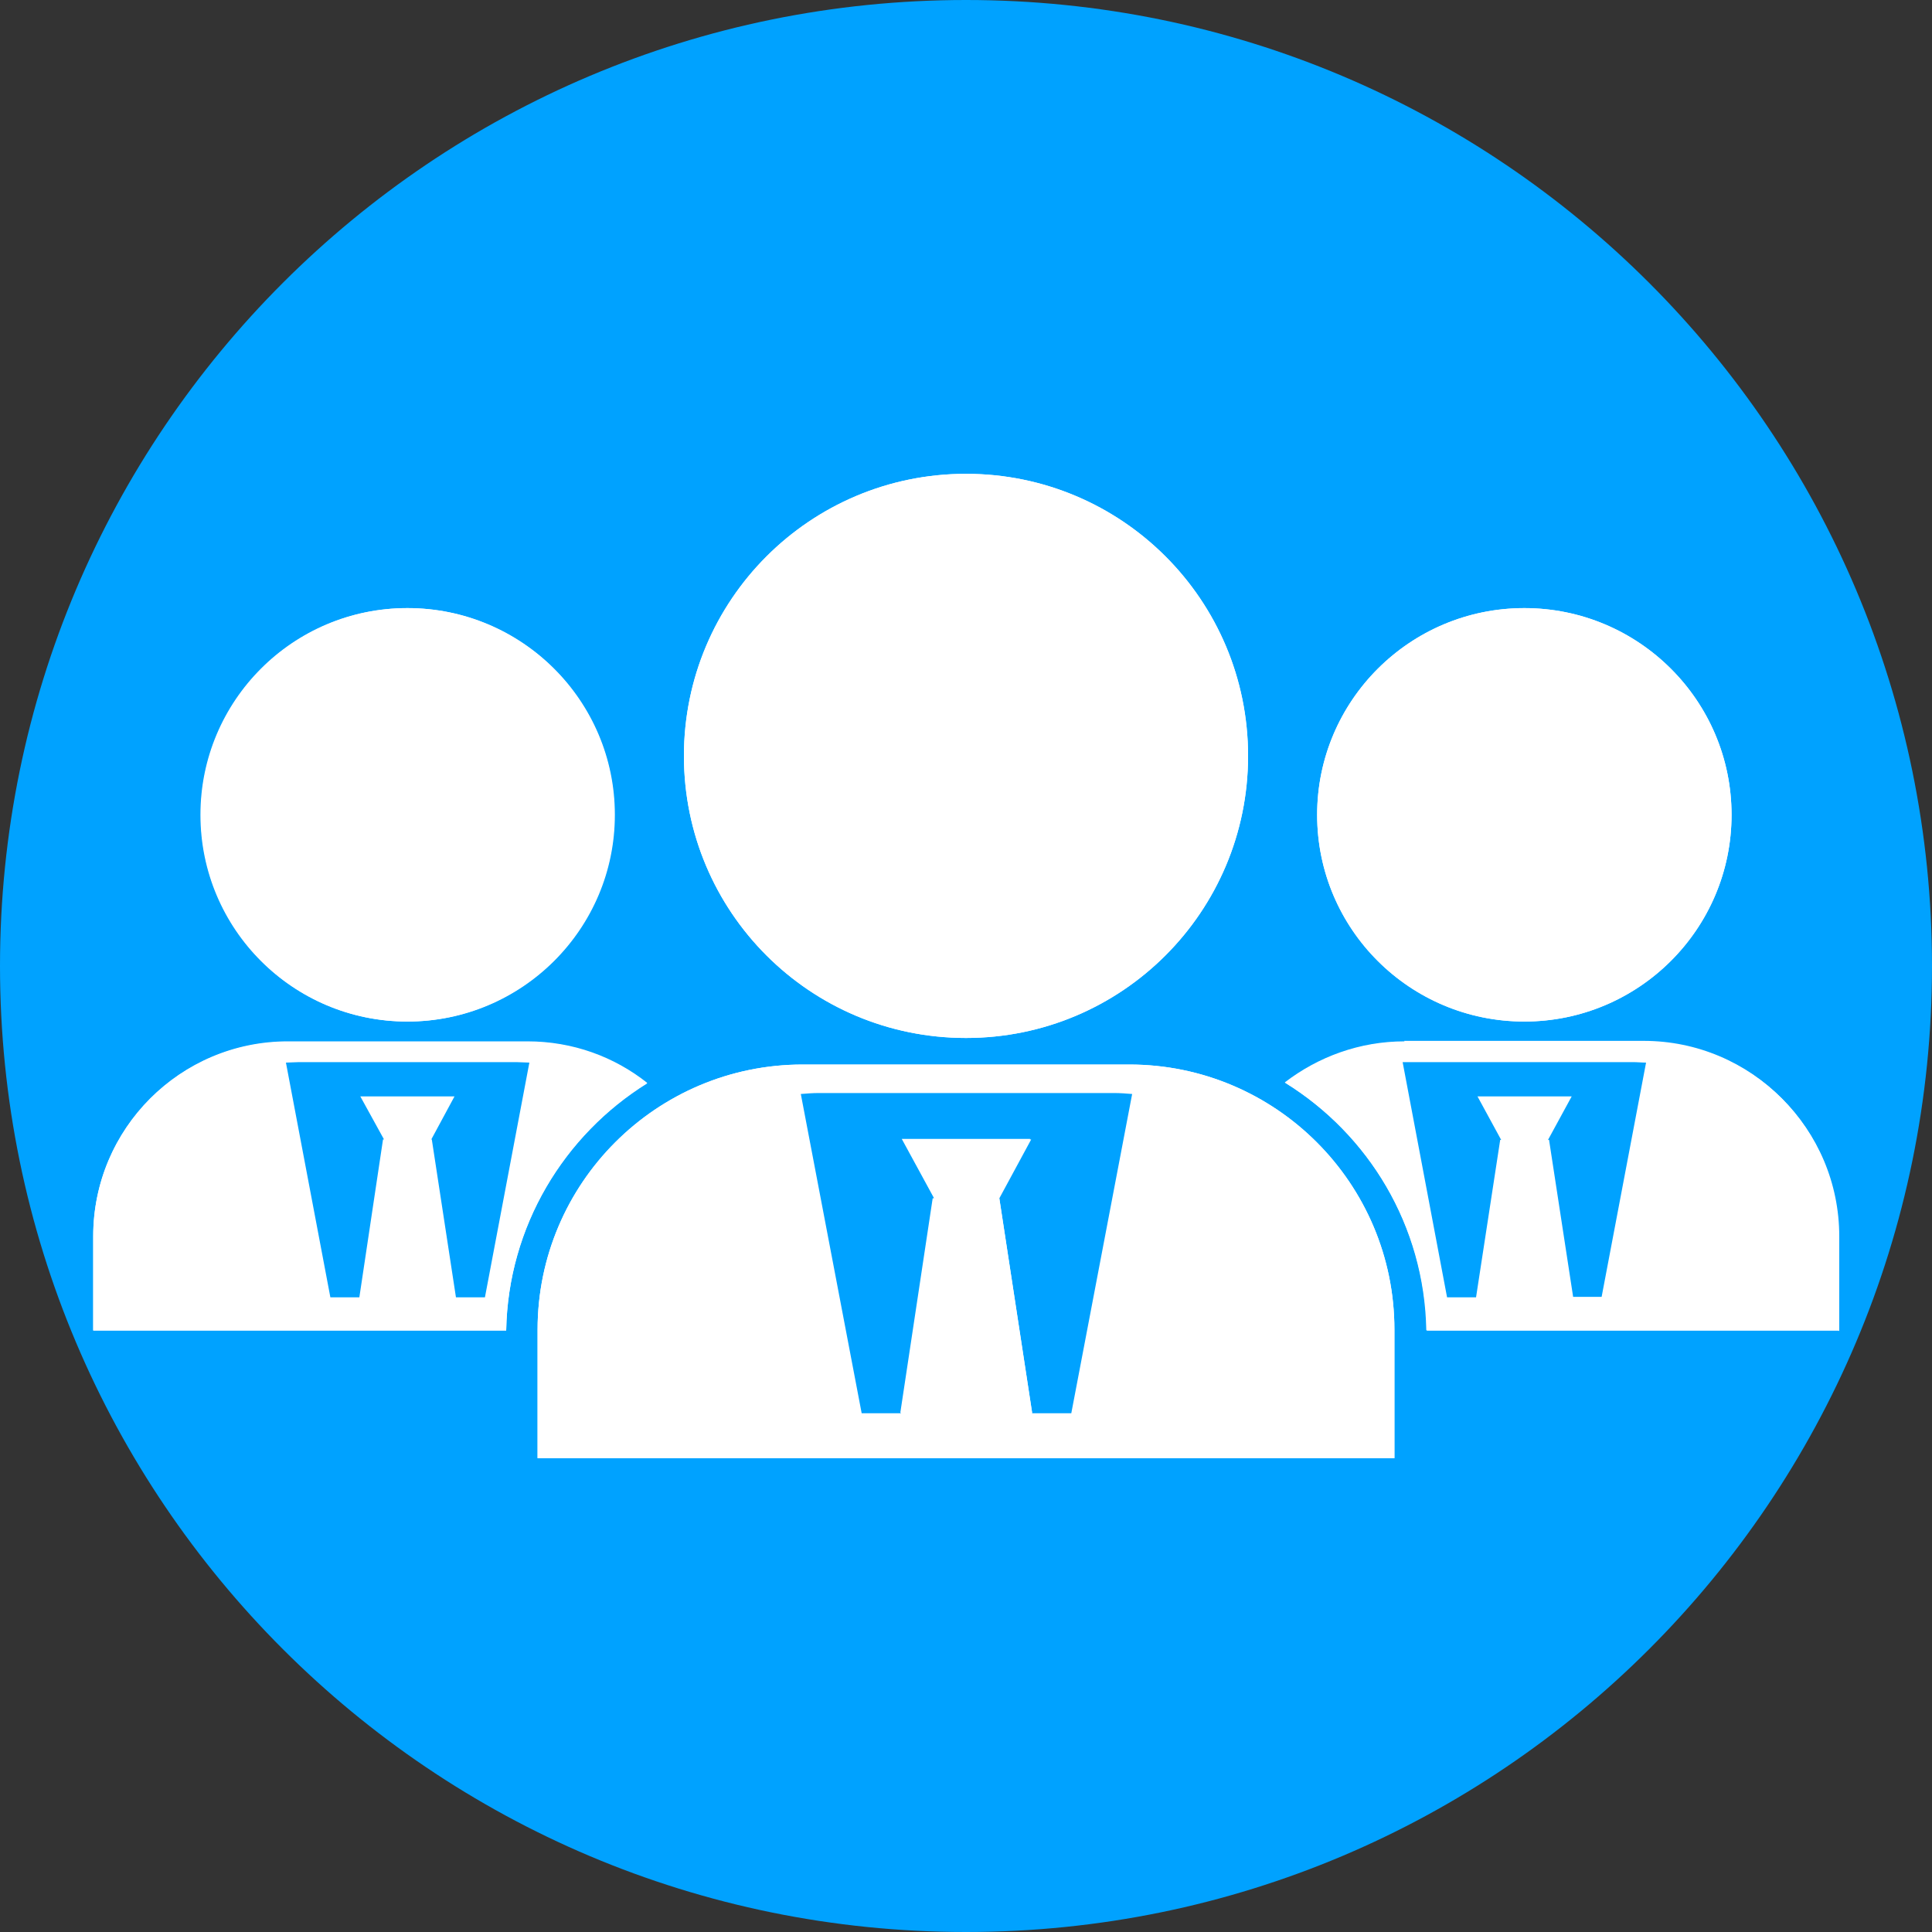
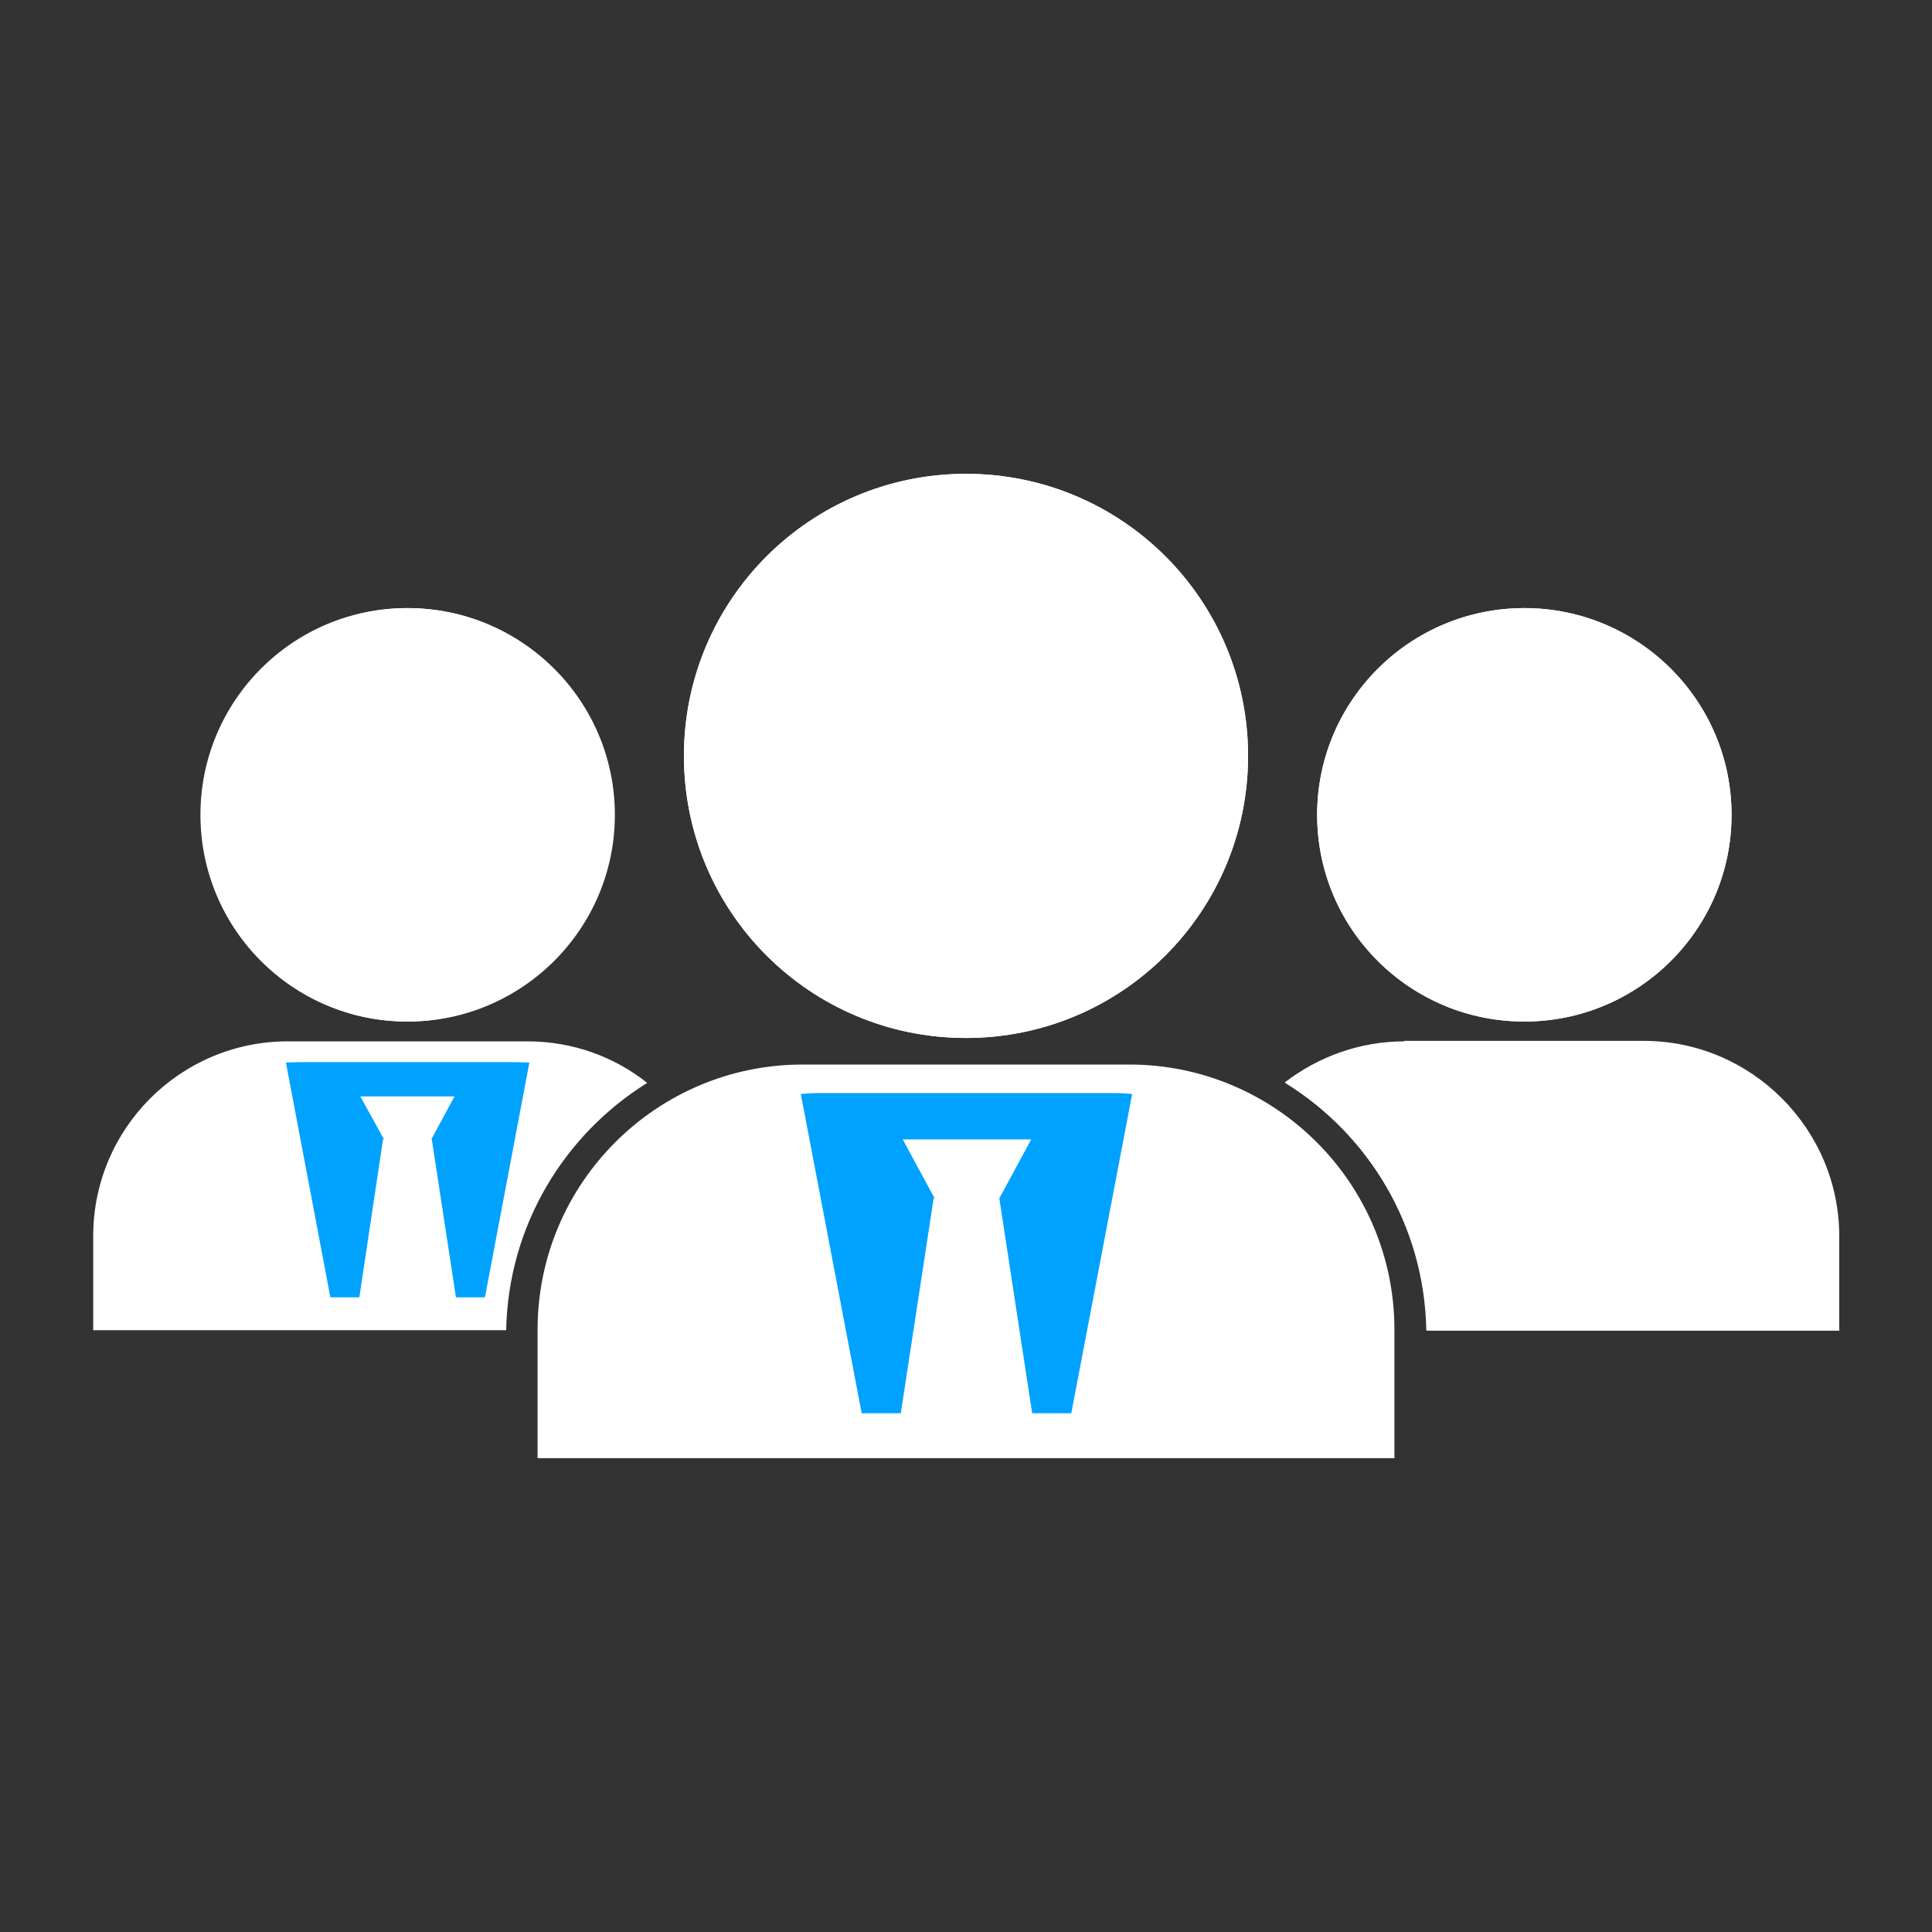
<svg xmlns="http://www.w3.org/2000/svg" id="Layer_1" data-name="Layer 1" viewBox="0 0 40 40">
  <rect x="0" y="0" width="40" height="40" fill="#333333" stroke="none" />
  <defs>
    <style> .cls-1 { fill: #00a2ff; } .cls-1, .cls-2 { stroke-width: 0px; } .cls-2 { fill: #fff; } </style>
  </defs>
-   <path class="cls-1" d="M40,20c0,11.05-8.95,20-20,20S0,31.05,0,20,8.95,0,20,0s20,8.95,20,20Z" />
  <g>
    <path class="cls-2" d="M31.56,12.59c2.37,0,4.29,1.92,4.29,4.28s-1.92,4.28-4.29,4.28-4.29-1.92-4.29-4.28,1.92-4.28,4.29-4.28ZM20,9.81c3.23,0,5.84,2.62,5.84,5.84s-2.61,5.84-5.84,5.84-5.84-2.61-5.84-5.84,2.61-5.84,5.84-5.84ZM8.44,12.59c2.37,0,4.29,1.92,4.29,4.28s-1.92,4.28-4.29,4.28-4.28-1.92-4.28-4.28,1.92-4.28,4.28-4.28ZM1.93,27.55v-1.96c0-2.22,1.8-4.03,4.03-4.03h4.96c.94,0,1.8.32,2.48.86-1.72,1.07-2.88,2.96-2.92,5.12H1.93ZM28.87,30.19H11.13v-2.66c0-3.03,2.46-5.49,5.49-5.49h6.76c3.03,0,5.49,2.46,5.49,5.49v2.66ZM38.07,27.55h-8.53c-.04-2.17-1.2-4.06-2.93-5.13.68-.53,1.54-.85,2.48-.85h4.96c2.22,0,4.03,1.8,4.03,4.03v1.96Z" />
    <path class="cls-2" d="M27.27,16.87c0,2.37,1.92,4.28,4.29,4.28s4.29-1.92,4.29-4.28-1.92-4.28-4.29-4.28-4.29,1.92-4.29,4.28Z" />
    <path class="cls-2" d="M29.08,21.56c-.93,0-1.79.32-2.48.85,1.73,1.07,2.89,2.96,2.93,5.13h8.53v-1.96c0-2.22-1.8-4.03-4.03-4.03h-4.96ZM33.16,26.86h-.59l-.5-3.26h-.02l.49-.9h-1.95l.49.9h-.02l-.5,3.26h-.6l-.92-4.85h.27s4.49-.01,4.49-.01c.09,0,.18,0,.27.01l-.92,4.85Z" />
-     <path class="cls-1" d="M32.07,23.59l.5,3.26h.59l.92-4.85c-.09,0-.18-.01-.27-.01h-4.77s.92,4.87.92,4.87h.6l.5-3.26h.02l-.49-.9h1.95l-.49.9h.02Z" />
    <path class="cls-2" d="M4.15,16.87c0,2.37,1.92,4.28,4.28,4.28s4.29-1.92,4.29-4.28-1.92-4.28-4.29-4.28-4.28,1.92-4.28,4.28Z" />
-     <path class="cls-2" d="M1.93,25.59v1.96h8.55c.04-2.16,1.2-4.05,2.92-5.12-.69-.54-1.55-.86-2.48-.86h-4.96c-2.23,0-4.03,1.8-4.03,4.03ZM10.69,21.99h.27s-.92,4.87-.92,4.87h-.6l-.5-3.26h-.02l.49-.9h-1.95l.49.9h-.02l-.5,3.26h-.59l-.93-4.85h.27s4.49-.01,4.49-.01Z" />
    <polygon class="cls-1" points="8.94 23.59 9.44 26.86 10.04 26.86 10.96 22 10.69 21.99 6.19 21.99 5.92 22 6.84 26.86 7.44 26.86 7.93 23.59 7.95 23.59 7.46 22.7 9.41 22.7 8.93 23.59 8.94 23.59" />
    <path class="cls-2" d="M14.16,15.65c0,3.23,2.61,5.84,5.84,5.84s5.84-2.61,5.84-5.84-2.61-5.84-5.84-5.84-5.84,2.62-5.84,5.84Z" />
-     <path class="cls-2" d="M16.62,22.04c-3.03,0-5.49,2.46-5.49,5.49v2.66h17.74v-2.66c0-3.03-2.46-5.49-5.49-5.49h-6.76ZM22.18,29.25h-3.54l.68-4.45-.68,4.45h-.81l-1.26-6.61c.12-.01.25-.02.37-.02h6.12c.13,0,.25.01.37.02l-1.26,6.61Z" />
    <path class="cls-1" d="M20.69,24.81l.68,4.45h.81l1.26-6.61c-.12-.01-.25-.02-.37-.02h-6.12c-.12,0-.25.01-.37.02l1.26,6.61h.81l.68-4.45h.02l-.66-1.22h2.66l-.66,1.22h.02Z" />
-     <polygon class="cls-2" points="18.64 29.25 21.37 29.25 20.69 24.81 20.66 24.81 21.33 23.58 18.67 23.58 19.34 24.81 19.31 24.81 18.64 29.25" />
  </g>
</svg>